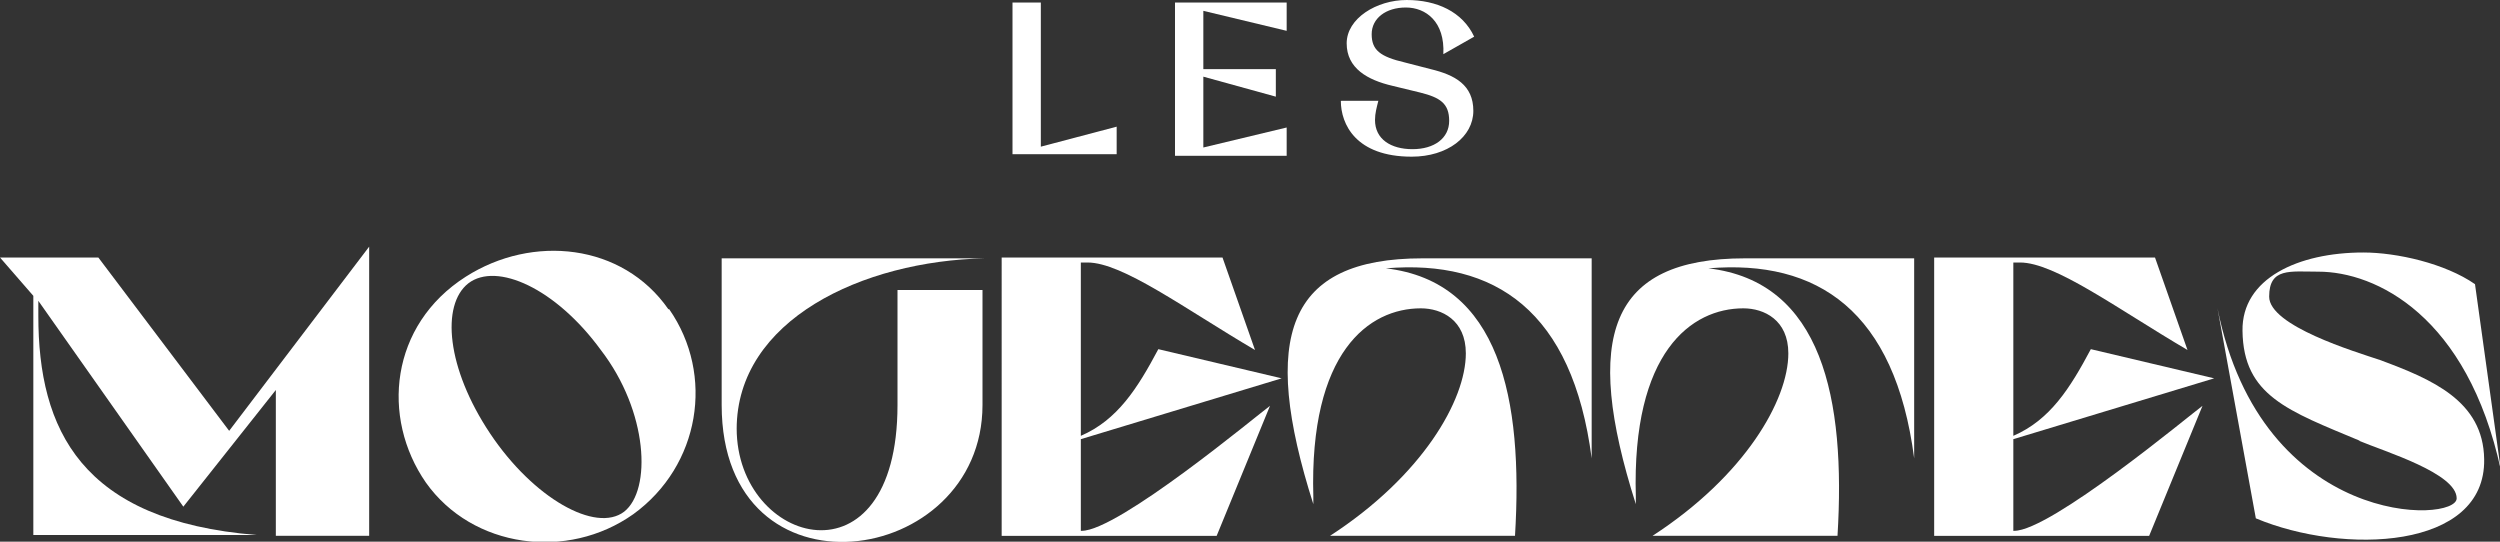
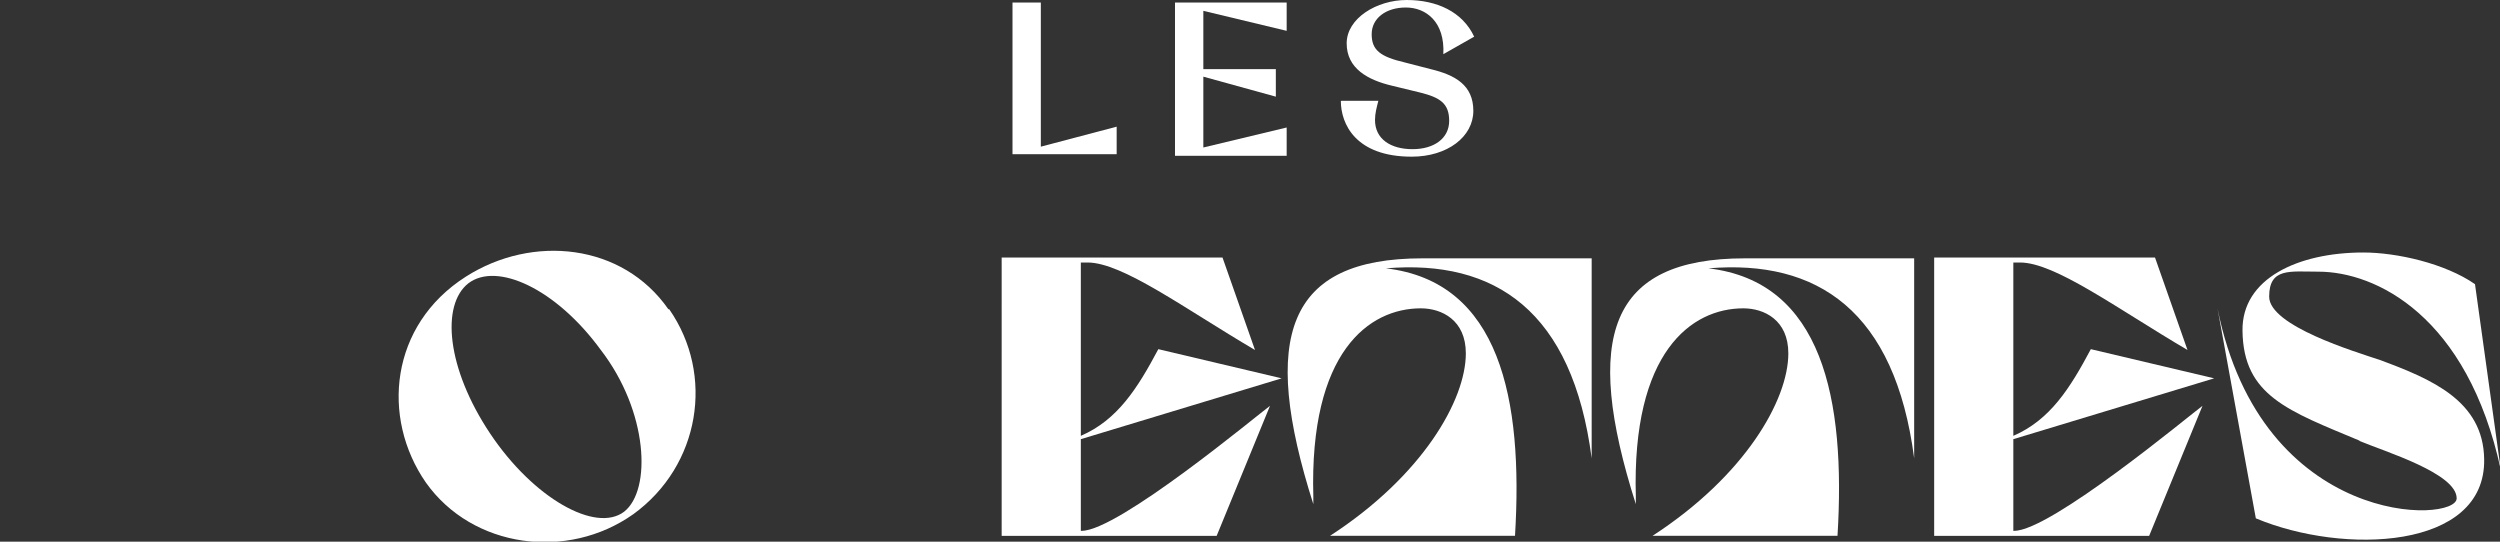
<svg xmlns="http://www.w3.org/2000/svg" id="Calque_1" data-name="Calque 1" version="1.1" viewBox="0 0 300 65">
  <rect x="0" y="0" width="300" height="65" fill="#333333" stroke="none" />
  <defs>
    <style>
      .cls-1 {
        fill: none;
      }

      .cls-1, .cls-2 {
        stroke-width: 0px;
      }

      .cls-3 {
        clip-path: url(#clippath);
      }

      .cls-2 {
        fill: #fff;
      }
    </style>
    <clipPath id="clippath">
      <rect class="cls-1" width="300" height="65" />
    </clipPath>
  </defs>
  <g class="cls-3">
    <g>
      <path class="cls-2" d="M121.5.3h3.4v17.3l9.1-2.4v3.3h-12.5V.3Z" />
      <path class="cls-2" d="M141,.3h13.4v3.4l-10-2.4v7h8.7v3.3l-8.7-2.4v8.5l10-2.4v3.4h-13.4V.3Z" />
      <path class="cls-2" d="M161,12.1h4.4c-.2.8-.4,1.5-.4,2.3,0,2.3,1.9,3.5,4.5,3.5s4.4-1.3,4.4-3.4-1.1-2.8-3.5-3.4l-3.3-.8c-3-.7-5.5-2.1-5.5-5.1s3.6-5.2,7.2-5.2,6.7,1.4,8.1,4.4l-3.7,2.1c.2-3.9-2.1-5.6-4.5-5.6s-4.1,1.3-4.1,3.2,1,2.7,4,3.4l3.1.8c2.9.7,5.1,1.9,5.1,5s-3.1,5.5-7.4,5.5c-6.7,0-8.5-3.9-8.5-6.7h0Z" />
-       <path class="cls-2" d="M4,35.5l-4-4.6h11.8l15.7,20.8,16.8-22.1v34.7h-11.2v-17.5l-11.1,14L4.6,36.1v1.8c0,13.6,5.1,24.6,26.2,26.3H4v-28.7Z" />
      <path class="cls-2" d="M80.3,37.1c5.5,7.9,3.7,18.8-4.3,24.6-7.9,5.6-19.3,4.1-24.9-3.8-5.4-7.8-4.3-18.9,4.8-24.7,8-5.1,18.8-4,24.3,3.9h0ZM74.9,61.4c3.3-2.6,2.9-12-2.8-19.4-5.4-7.4-12.5-10.6-15.9-8-3.3,2.6-2.6,10.2,2.6,18,5.2,7.8,12.7,12,16.1,9.4h0Z" />
-       <path class="cls-2" d="M88.4,51.4c0,14.1,19.3,19.4,19.3-2.8v-13.8h10.2v13.8c0,19.6-31.3,24.1-31.3,0v-17.6h31.6c-14.7.3-29.8,7.4-29.8,20.5h0Z" />
      <path class="cls-2" d="M139,41.9l14.8,3.5-24.1,7.3v11h.1c4.4,0,21.1-13.9,22.6-15l-6.4,15.6h-25.8V30.9h26.5l3.9,11.1c-8.5-5-15.9-10.5-20.1-10.5h-.8v20.8c4.4-1.9,6.8-5.7,9.3-10.4h0Z" />
      <path class="cls-2" d="M175.9,42.4c0-4-2.9-5.4-5.4-5.4-6.2,0-13.4,5.2-12.9,22.6v.9c-6.4-20.1-3.2-29.5,13.1-29.5h20.3v24c-2.3-17.7-11.6-23.9-24.7-22.8,13.7,1.6,16.5,15.7,15.5,32.1h-22.2c11.1-7.2,16.3-16.3,16.3-21.9Z" />
      <path class="cls-2" d="M214.6,42.4c0-4-2.9-5.4-5.4-5.4-6.2,0-13.4,5.2-12.9,22.6v.9c-6.4-20.1-3.2-29.5,13.1-29.5h20.3v24c-2.3-17.7-11.6-23.9-24.7-22.8,13.7,1.6,16.5,15.7,15.5,32.1h-22.2c11.1-7.2,16.3-16.3,16.3-21.9Z" />
      <path class="cls-2" d="M250.9,41.9l14.8,3.5-24.1,7.3v11h.1c4.4,0,21.1-13.9,22.6-15l-6.4,15.6h-25.8V30.9h26.5l3.9,11.1c-8.5-5-15.9-10.5-20.1-10.5h-.8v20.8c4.4-1.9,6.8-5.7,9.3-10.4h0Z" />
      <path class="cls-2" d="M283.1,52.9c3.1,1.3,11.7,3.9,11.7,6.9s-23.4,3.7-28.7-22.8l4.6,25.2c10.5,4.4,27.6,3.8,27.4-7.1-.1-7-6.3-9.6-12.5-11.9-3-1-13.3-4.1-13.3-7.6s2.5-3,5.9-3c6.9,0,17.9,5.3,21.9,23.8l-3.1-22.3c-3.6-2.5-9.4-3.8-13.4-3.8-7.8,0-14.6,3.1-14.5,9.4.1,7.8,5.5,9.6,14.1,13.2h0Z" />
    </g>
  </g>
</svg>